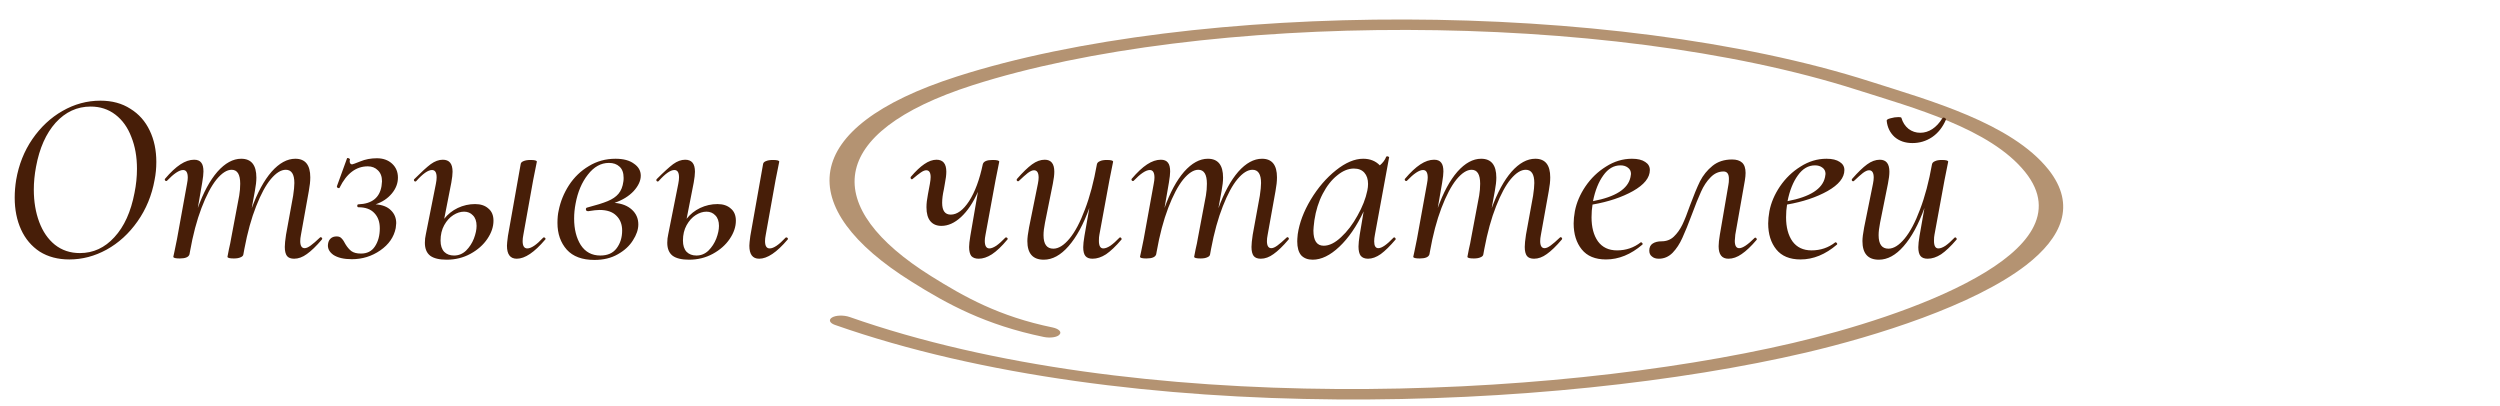
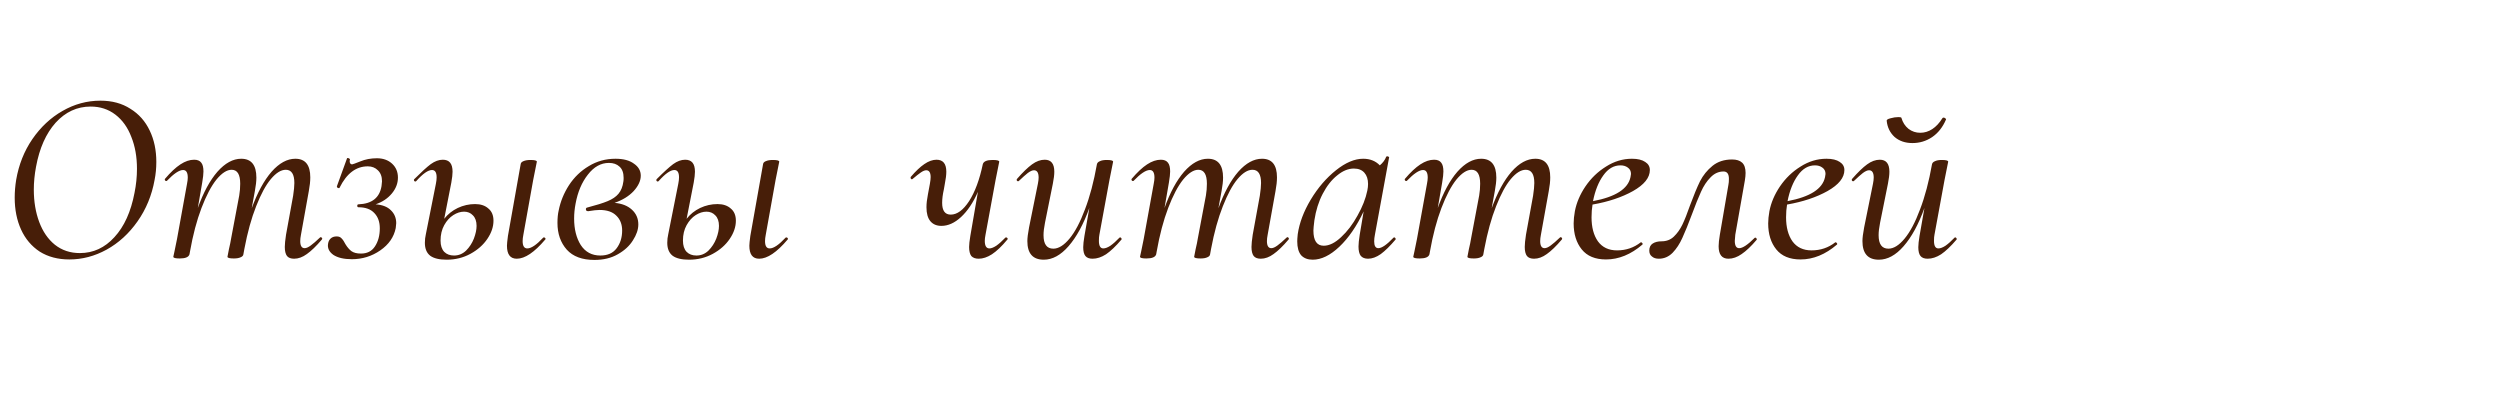
<svg xmlns="http://www.w3.org/2000/svg" width="653" height="106" viewBox="0 0 653 106" fill="none">
  <g clip-path="url(#clip0_665_1628)">
-     <path fill-rule="evenodd" clip-rule="evenodd" d="M274.969 85.54C260.933 82.648 251.916 77.567 243.187 72.113C214.568 54.215 215.447 34.65 254.033 22.261C313.981 3.066 419.611 2.536 485.084 23.48C499.591 28.109 519.869 33.547 529.006 44.974C537.507 55.599 529.602 64.967 516.14 72.526C502.384 80.286 482.836 86.179 468.249 89.601C404.508 104.512 296.409 108.974 221.901 82.793C220.359 82.269 218.366 82.328 217.363 82.909C216.36 83.49 216.662 84.362 218.083 84.864C294.782 111.811 406.158 107.427 471.761 92.082C489.921 87.81 515.526 79.825 529.228 69.246C538.552 62.008 542.399 53.578 535.075 44.312C525.393 32.15 503.958 26.227 488.563 21.307C420.974 -0.318 311.786 0.142 249.952 19.98C208.433 33.289 207.274 54.299 238.056 73.541C247.419 79.437 257.41 84.877 272.645 88.017C274.325 88.363 276.204 88.088 276.746 87.386C277.408 86.706 276.527 85.864 274.969 85.54Z" fill="#B49372" />
-   </g>
+     </g>
  <path d="M18.112 67.768C15.125 67.768 12.544 67.085 10.368 65.72C8.235 64.312 6.613 62.392 5.504 59.96C4.395 57.528 3.84 54.755 3.84 51.64C3.84 50.104 3.968 48.547 4.224 46.968C4.907 43 6.315 39.459 8.448 36.344C10.624 33.187 13.248 30.733 16.32 28.984C19.435 27.192 22.741 26.296 26.24 26.296C29.269 26.296 31.872 27 34.048 28.408C36.267 29.773 37.952 31.672 39.104 34.104C40.256 36.493 40.832 39.224 40.832 42.296C40.832 43.917 40.683 45.475 40.384 46.968C39.659 51.021 38.165 54.648 35.904 57.848C33.685 61.005 30.997 63.459 27.84 65.208C24.725 66.915 21.483 67.768 18.112 67.768ZM20.864 66.104C24.363 66.104 27.371 64.717 29.888 61.944C32.448 59.171 34.197 55.309 35.136 50.36C35.563 48.269 35.776 46.179 35.776 44.088C35.776 40.973 35.285 38.2 34.304 35.768C33.365 33.293 31.979 31.352 30.144 29.944C28.309 28.536 26.155 27.832 23.68 27.832C20.139 27.832 17.088 29.24 14.528 32.056C12.011 34.872 10.304 38.712 9.408 43.576C9.024 45.624 8.832 47.608 8.832 49.528C8.832 52.643 9.301 55.459 10.24 57.976C11.179 60.493 12.544 62.477 14.336 63.928C16.171 65.379 18.347 66.104 20.864 66.104ZM83.542 62.072C83.627 61.987 83.713 61.944 83.798 61.944C83.926 61.944 84.033 62.029 84.118 62.2C84.203 62.328 84.182 62.456 84.054 62.584C82.603 64.291 81.302 65.549 80.15 66.36C79.041 67.171 77.931 67.576 76.822 67.576C75.969 67.576 75.35 67.341 74.966 66.872C74.582 66.36 74.39 65.571 74.39 64.504C74.39 63.779 74.497 62.712 74.71 61.304L76.566 51.128C76.779 49.72 76.886 48.611 76.886 47.8C76.886 45.496 76.139 44.344 74.646 44.344C73.409 44.344 72.107 45.155 70.742 46.776C69.419 48.355 68.139 50.723 66.902 53.88C65.665 56.995 64.641 60.707 63.83 65.016L63.574 66.424C63.531 66.765 63.297 67.021 62.87 67.192C62.443 67.405 61.846 67.512 61.078 67.512C59.969 67.512 59.414 67.363 59.414 67.064C59.457 66.808 59.585 66.147 59.798 65.08C60.054 64.013 60.246 63.075 60.374 62.264L62.486 51.064C62.657 50.04 62.742 49.016 62.742 47.992C62.742 45.56 61.995 44.344 60.502 44.344C59.265 44.344 57.942 45.197 56.534 46.904C55.169 48.611 53.867 51.085 52.63 54.328C51.393 57.571 50.39 61.368 49.622 65.72L49.494 66.424C49.281 67.149 48.427 67.512 46.934 67.512C45.825 67.512 45.27 67.363 45.27 67.064L45.59 65.592L46.23 62.456L48.854 47.992C48.982 47.352 49.046 46.819 49.046 46.392C49.046 45.069 48.641 44.408 47.83 44.408C46.806 44.408 45.398 45.347 43.606 47.224C43.563 47.267 43.499 47.288 43.414 47.288C43.286 47.288 43.179 47.224 43.094 47.096C43.009 46.925 43.009 46.797 43.094 46.712C44.545 45.005 45.889 43.747 47.126 42.936C48.363 42.125 49.558 41.72 50.71 41.72C51.563 41.72 52.182 41.976 52.566 42.488C52.95 42.957 53.142 43.725 53.142 44.792C53.142 45.432 53.035 46.392 52.822 47.672L51.67 54.328C53.121 50.275 54.827 47.117 56.79 44.856C58.795 42.595 60.865 41.464 62.998 41.464C65.643 41.464 66.966 43.107 66.966 46.392C66.966 47.331 66.838 48.483 66.582 49.848L65.75 54.392C67.243 50.296 68.971 47.117 70.934 44.856C72.939 42.595 75.009 41.464 77.142 41.464C79.745 41.464 81.046 43.085 81.046 46.328C81.046 47.352 80.918 48.547 80.662 49.912L78.614 61.304C78.486 61.944 78.422 62.499 78.422 62.968C78.422 64.205 78.806 64.824 79.574 64.824C80.001 64.824 80.534 64.589 81.174 64.12C81.814 63.651 82.603 62.968 83.542 62.072ZM103.94 46.392C103.94 47.885 103.406 49.272 102.34 50.552C101.273 51.832 99.865 52.771 98.115 53.368C99.865 53.496 101.188 54.008 102.083 54.904C103.022 55.8 103.492 56.931 103.492 58.296C103.492 58.552 103.449 58.979 103.364 59.576C102.894 61.923 101.55 63.864 99.332 65.4C97.113 66.936 94.638 67.704 91.907 67.704C89.817 67.704 88.195 67.32 87.043 66.552C85.934 65.741 85.486 64.76 85.7 63.608C85.785 63.053 86.019 62.605 86.403 62.264C86.787 61.923 87.299 61.752 87.939 61.752C88.494 61.752 88.921 61.923 89.219 62.264C89.561 62.605 89.902 63.117 90.243 63.8C90.713 64.568 91.225 65.165 91.779 65.592C92.377 66.019 93.209 66.232 94.275 66.232C95.897 66.232 97.113 65.613 97.924 64.376C98.777 63.096 99.204 61.517 99.204 59.64C99.204 57.976 98.734 56.653 97.796 55.672C96.857 54.648 95.47 54.136 93.635 54.136C93.422 54.136 93.316 54.008 93.316 53.752C93.316 53.496 93.422 53.368 93.635 53.368C97.134 53.24 99.139 51.661 99.651 48.632C99.737 48.035 99.779 47.608 99.779 47.352C99.779 46.115 99.417 45.155 98.692 44.472C98.009 43.789 97.134 43.448 96.067 43.448C92.996 43.448 90.542 45.304 88.707 49.016C88.707 49.101 88.644 49.144 88.516 49.144C88.388 49.144 88.26 49.101 88.132 49.016C88.004 48.888 87.961 48.76 88.004 48.632L90.627 41.4C90.627 41.315 90.692 41.272 90.82 41.272C90.948 41.272 91.076 41.315 91.204 41.4C91.374 41.485 91.438 41.571 91.395 41.656C91.353 41.784 91.332 41.933 91.332 42.104C91.332 42.36 91.395 42.573 91.523 42.744C91.651 42.872 91.801 42.936 91.972 42.936C92.1 42.936 92.803 42.68 94.084 42.168C95.406 41.613 96.857 41.336 98.436 41.336C100.057 41.336 101.38 41.805 102.404 42.744C103.428 43.683 103.94 44.899 103.94 46.392ZM124.097 53.304C125.548 53.304 126.7 53.688 127.553 54.456C128.449 55.181 128.897 56.248 128.897 57.656C128.897 59.235 128.364 60.813 127.297 62.392C126.23 63.971 124.758 65.272 122.881 66.296C121.004 67.32 118.934 67.832 116.673 67.832C114.753 67.832 113.324 67.491 112.385 66.808C111.446 66.083 110.977 64.952 110.977 63.416C110.977 62.648 111.062 61.901 111.233 61.176L113.857 47.992C113.985 47.352 114.049 46.797 114.049 46.328C114.049 45.048 113.644 44.408 112.833 44.408C111.809 44.408 110.444 45.368 108.737 47.288C108.652 47.373 108.566 47.416 108.481 47.416C108.353 47.416 108.246 47.352 108.161 47.224C108.076 47.053 108.097 46.904 108.225 46.776C110.06 44.941 111.489 43.64 112.513 42.872C113.58 42.104 114.625 41.72 115.649 41.72C116.502 41.72 117.142 41.976 117.569 42.488C117.996 43 118.209 43.789 118.209 44.856C118.209 45.539 118.102 46.477 117.889 47.672L116.033 57.144C116.972 55.949 118.145 55.011 119.553 54.328C121.004 53.645 122.518 53.304 124.097 53.304ZM141.889 62.072C141.932 62.029 141.996 62.008 142.081 62.008C142.252 62.008 142.38 62.093 142.465 62.264C142.55 62.392 142.529 62.499 142.401 62.584C139.585 65.912 137.11 67.576 134.977 67.576C133.27 67.576 132.417 66.445 132.417 64.184C132.417 63.757 132.502 62.904 132.673 61.624L136.001 42.872C136.044 42.531 136.278 42.275 136.705 42.104C137.174 41.891 137.793 41.784 138.561 41.784C139.67 41.784 140.225 41.933 140.225 42.232L139.969 43.512C139.585 45.347 139.35 46.52 139.265 47.032L136.705 61.304C136.577 61.944 136.513 62.499 136.513 62.968C136.513 64.248 136.918 64.888 137.729 64.888C138.753 64.888 140.14 63.949 141.889 62.072ZM124.481 59C124.481 57.805 124.161 56.888 123.521 56.248C122.924 55.608 122.156 55.288 121.217 55.288C120.278 55.288 119.34 55.587 118.401 56.184C117.462 56.781 116.673 57.656 116.033 58.808C115.393 59.96 115.073 61.304 115.073 62.84C115.073 64.12 115.393 65.101 116.033 65.784C116.673 66.424 117.526 66.744 118.593 66.744C119.788 66.744 120.833 66.317 121.729 65.464C122.625 64.568 123.308 63.523 123.777 62.328C124.246 61.091 124.481 59.981 124.481 59ZM167.369 45.88C167.369 47.203 166.75 48.547 165.513 49.912C164.276 51.235 162.612 52.259 160.521 52.984C162.441 53.155 163.956 53.752 165.065 54.776C166.174 55.8 166.729 57.08 166.729 58.616C166.729 59.939 166.26 61.325 165.321 62.776C164.425 64.227 163.102 65.443 161.353 66.424C159.646 67.405 157.62 67.896 155.273 67.896C152.073 67.896 149.662 67 148.041 65.208C146.42 63.373 145.609 61.048 145.609 58.232C145.609 56.952 145.716 55.864 145.929 54.968C146.398 52.621 147.294 50.424 148.617 48.376C149.982 46.285 151.71 44.621 153.801 43.384C155.892 42.104 158.217 41.464 160.777 41.464C162.825 41.464 164.425 41.891 165.577 42.744C166.772 43.555 167.369 44.6 167.369 45.88ZM162.825 47.416C162.868 47.203 162.889 46.883 162.889 46.456C162.889 45.133 162.526 44.152 161.801 43.512C161.118 42.872 160.201 42.552 159.049 42.552C156.958 42.552 155.124 43.576 153.545 45.624C151.966 47.629 150.9 50.147 150.345 53.176C150.089 54.499 149.961 55.8 149.961 57.08C149.961 59.853 150.537 62.157 151.689 63.992C152.884 65.827 154.59 66.744 156.809 66.744C158.686 66.744 160.094 66.125 161.033 64.888C162.014 63.608 162.505 62.051 162.505 60.216C162.505 58.595 161.993 57.293 160.969 56.312C159.988 55.331 158.537 54.84 156.617 54.84C155.934 54.84 154.953 54.947 153.673 55.16H153.609C153.438 55.16 153.289 55.117 153.161 55.032C153.076 54.904 153.033 54.776 153.033 54.648C153.033 54.392 153.161 54.243 153.417 54.2C155.721 53.603 157.492 53.048 158.729 52.536C159.966 52.024 160.905 51.384 161.545 50.616C162.228 49.805 162.654 48.739 162.825 47.416ZM187.41 53.304C188.86 53.304 190.012 53.688 190.866 54.456C191.762 55.181 192.21 56.248 192.21 57.656C192.21 59.235 191.676 60.813 190.61 62.392C189.543 63.971 188.071 65.272 186.194 66.296C184.316 67.32 182.247 67.832 179.986 67.832C178.066 67.832 176.636 67.491 175.698 66.808C174.759 66.083 174.29 64.952 174.29 63.416C174.29 62.648 174.375 61.901 174.546 61.176L177.17 47.992C177.298 47.352 177.362 46.797 177.362 46.328C177.362 45.048 176.956 44.408 176.146 44.408C175.122 44.408 173.756 45.368 172.049 47.288C171.964 47.373 171.879 47.416 171.794 47.416C171.666 47.416 171.559 47.352 171.474 47.224C171.388 47.053 171.41 46.904 171.538 46.776C173.372 44.941 174.802 43.64 175.826 42.872C176.892 42.104 177.938 41.72 178.962 41.72C179.815 41.72 180.455 41.976 180.882 42.488C181.308 43 181.522 43.789 181.522 44.856C181.522 45.539 181.415 46.477 181.202 47.672L179.345 57.144C180.284 55.949 181.458 55.011 182.866 54.328C184.316 53.645 185.831 53.304 187.41 53.304ZM205.201 62.072C205.244 62.029 205.308 62.008 205.394 62.008C205.564 62.008 205.692 62.093 205.778 62.264C205.863 62.392 205.842 62.499 205.714 62.584C202.898 65.912 200.423 67.576 198.29 67.576C196.583 67.576 195.73 66.445 195.73 64.184C195.73 63.757 195.815 62.904 195.986 61.624L199.314 42.872C199.356 42.531 199.591 42.275 200.018 42.104C200.487 41.891 201.106 41.784 201.874 41.784C202.983 41.784 203.538 41.933 203.538 42.232L203.282 43.512C202.898 45.347 202.663 46.52 202.578 47.032L200.018 61.304C199.89 61.944 199.826 62.499 199.826 62.968C199.826 64.248 200.231 64.888 201.042 64.888C202.066 64.888 203.452 63.949 205.201 62.072ZM187.794 59C187.794 57.805 187.474 56.888 186.833 56.248C186.236 55.608 185.468 55.288 184.53 55.288C183.591 55.288 182.652 55.587 181.714 56.184C180.775 56.781 179.986 57.656 179.345 58.808C178.705 59.96 178.385 61.304 178.385 62.84C178.385 64.12 178.705 65.101 179.345 65.784C179.986 66.424 180.839 66.744 181.906 66.744C183.1 66.744 184.146 66.317 185.042 65.464C185.938 64.568 186.62 63.523 187.09 62.328C187.559 61.091 187.794 59.981 187.794 59ZM262.602 62.072C262.644 62.029 262.708 62.008 262.794 62.008C262.964 62.008 263.092 62.093 263.178 62.264C263.263 62.392 263.242 62.499 263.114 62.584C261.663 64.333 260.319 65.613 259.082 66.424C257.887 67.192 256.735 67.576 255.626 67.576C254.772 67.576 254.132 67.341 253.706 66.872C253.322 66.36 253.13 65.571 253.13 64.504C253.13 63.864 253.236 62.904 253.45 61.624L255.434 50.104C254.196 52.92 252.724 55.117 251.018 56.696C249.354 58.232 247.647 59 245.898 59C244.66 59 243.7 58.595 243.018 57.784C242.335 56.973 241.994 55.757 241.994 54.136C241.994 53.155 242.122 52.024 242.378 50.744L242.89 47.992C243.018 47.267 243.082 46.691 243.082 46.264C243.082 45.069 242.698 44.472 241.93 44.472C241.546 44.472 241.076 44.664 240.522 45.048C239.967 45.432 239.263 45.987 238.41 46.712C238.324 46.797 238.26 46.84 238.218 46.84C238.09 46.84 237.983 46.776 237.898 46.648C237.812 46.477 237.812 46.328 237.898 46.2C239.178 44.707 240.351 43.597 241.418 42.872C242.527 42.104 243.594 41.72 244.618 41.72C246.324 41.72 247.178 42.765 247.178 44.856C247.178 45.667 247.05 46.712 246.794 47.992L246.538 49.464C246.239 50.787 246.09 51.96 246.09 52.984C246.09 55.032 246.836 56.056 248.33 56.056C249.994 56.056 251.594 54.883 253.13 52.536C254.666 50.147 255.86 46.925 256.714 42.872C256.927 42.147 257.78 41.784 259.274 41.784C260.426 41.784 261.002 41.933 261.002 42.232L260.746 43.512C260.362 45.347 260.127 46.52 260.042 47.032L257.418 61.304C257.29 61.944 257.226 62.477 257.226 62.904C257.226 64.227 257.631 64.888 258.442 64.888C258.911 64.888 259.508 64.653 260.234 64.184C260.959 63.672 261.748 62.968 262.602 62.072ZM292.409 62.072C292.451 62.029 292.515 62.008 292.601 62.008C292.729 62.008 292.835 62.093 292.921 62.264C293.006 62.392 293.006 62.499 292.921 62.584C291.427 64.333 290.083 65.613 288.889 66.424C287.694 67.192 286.521 67.576 285.369 67.576C284.515 67.576 283.897 67.341 283.513 66.872C283.129 66.403 282.937 65.635 282.937 64.568C282.937 63.885 283.043 62.904 283.257 61.624L284.537 54.328C283.001 58.595 281.187 61.923 279.097 64.312C277.049 66.659 274.894 67.832 272.633 67.832C269.774 67.832 268.345 66.211 268.345 62.968C268.345 62.157 268.494 60.963 268.793 59.384L271.097 47.992C271.225 47.352 271.289 46.819 271.289 46.392C271.289 45.112 270.883 44.472 270.073 44.472C269.646 44.472 269.113 44.707 268.473 45.176C267.875 45.645 267.107 46.328 266.169 47.224C266.083 47.309 265.998 47.352 265.913 47.352C265.785 47.352 265.678 47.288 265.593 47.16C265.507 46.989 265.529 46.84 265.657 46.712C267.15 45.005 268.451 43.747 269.561 42.936C270.67 42.125 271.779 41.72 272.889 41.72C274.553 41.72 275.385 42.765 275.385 44.856C275.385 45.667 275.257 46.712 275.001 47.992L272.953 58.168C272.697 59.448 272.569 60.536 272.569 61.432C272.569 63.779 273.422 64.952 275.129 64.952C276.494 64.952 277.902 64.077 279.353 62.328C280.803 60.579 282.147 58.04 283.385 54.712C284.665 51.384 285.71 47.437 286.521 42.872C286.606 42.531 286.862 42.275 287.289 42.104C287.715 41.891 288.313 41.784 289.081 41.784C290.19 41.784 290.745 41.933 290.745 42.232L290.489 43.512C290.105 45.347 289.87 46.52 289.785 47.032L287.161 61.304C287.075 61.688 287.033 62.221 287.033 62.904C287.033 64.227 287.417 64.888 288.185 64.888C288.697 64.888 289.315 64.653 290.041 64.184C290.766 63.672 291.555 62.968 292.409 62.072ZM336.042 62.072C336.127 61.987 336.213 61.944 336.298 61.944C336.426 61.944 336.533 62.029 336.618 62.2C336.703 62.328 336.682 62.456 336.554 62.584C335.103 64.291 333.802 65.549 332.65 66.36C331.541 67.171 330.431 67.576 329.322 67.576C328.469 67.576 327.85 67.341 327.466 66.872C327.082 66.36 326.89 65.571 326.89 64.504C326.89 63.779 326.997 62.712 327.21 61.304L329.066 51.128C329.279 49.72 329.386 48.611 329.386 47.8C329.386 45.496 328.639 44.344 327.146 44.344C325.909 44.344 324.607 45.155 323.242 46.776C321.919 48.355 320.639 50.723 319.402 53.88C318.165 56.995 317.141 60.707 316.33 65.016L316.074 66.424C316.031 66.765 315.797 67.021 315.37 67.192C314.943 67.405 314.346 67.512 313.578 67.512C312.469 67.512 311.914 67.363 311.914 67.064C311.957 66.808 312.085 66.147 312.298 65.08C312.554 64.013 312.746 63.075 312.874 62.264L314.986 51.064C315.157 50.04 315.242 49.016 315.242 47.992C315.242 45.56 314.495 44.344 313.002 44.344C311.765 44.344 310.442 45.197 309.034 46.904C307.669 48.611 306.367 51.085 305.13 54.328C303.893 57.571 302.89 61.368 302.122 65.72L301.994 66.424C301.781 67.149 300.927 67.512 299.434 67.512C298.325 67.512 297.77 67.363 297.77 67.064L298.09 65.592L298.73 62.456L301.354 47.992C301.482 47.352 301.546 46.819 301.546 46.392C301.546 45.069 301.141 44.408 300.33 44.408C299.306 44.408 297.898 45.347 296.106 47.224C296.063 47.267 295.999 47.288 295.914 47.288C295.786 47.288 295.679 47.224 295.594 47.096C295.509 46.925 295.509 46.797 295.594 46.712C297.045 45.005 298.389 43.747 299.626 42.936C300.863 42.125 302.058 41.72 303.21 41.72C304.063 41.72 304.682 41.976 305.066 42.488C305.45 42.957 305.642 43.725 305.642 44.792C305.642 45.432 305.535 46.392 305.322 47.672L304.17 54.328C305.621 50.275 307.327 47.117 309.29 44.856C311.295 42.595 313.365 41.464 315.498 41.464C318.143 41.464 319.466 43.107 319.466 46.392C319.466 47.331 319.338 48.483 319.082 49.848L318.25 54.392C319.743 50.296 321.471 47.117 323.434 44.856C325.439 42.595 327.509 41.464 329.642 41.464C332.245 41.464 333.546 43.085 333.546 46.328C333.546 47.352 333.418 48.547 333.162 49.912L331.114 61.304C330.986 61.944 330.922 62.499 330.922 62.968C330.922 64.205 331.306 64.824 332.074 64.824C332.501 64.824 333.034 64.589 333.674 64.12C334.314 63.651 335.103 62.968 336.042 62.072ZM363.992 62.072C364.034 62.029 364.098 62.008 364.184 62.008C364.312 62.008 364.418 62.093 364.504 62.264C364.589 62.392 364.589 62.499 364.504 62.584C363.096 64.248 361.816 65.507 360.664 66.36C359.512 67.171 358.402 67.576 357.336 67.576C356.482 67.576 355.842 67.32 355.416 66.808C355.032 66.296 354.84 65.485 354.84 64.376C354.84 63.693 354.946 62.669 355.16 61.304L356.184 55.224C354.349 59.107 352.237 62.179 349.848 64.44C347.458 66.701 345.133 67.832 342.872 67.832C341.592 67.832 340.589 67.448 339.864 66.68C339.181 65.869 338.84 64.653 338.84 63.032C338.84 62.648 338.882 62.029 338.968 61.176C339.394 58.232 340.525 55.224 342.36 52.152C344.237 49.037 346.434 46.477 348.952 44.472C351.469 42.467 353.837 41.464 356.056 41.464C357.848 41.464 359.298 42.04 360.408 43.192C361.218 42.509 361.773 41.763 362.072 40.952C362.157 40.867 362.242 40.824 362.328 40.824C362.456 40.824 362.584 40.867 362.712 40.952C362.84 40.995 362.882 41.037 362.84 41.08L359.128 61.304C359 61.944 358.936 62.52 358.936 63.032C358.936 64.227 359.298 64.824 360.024 64.824C360.92 64.824 362.242 63.907 363.992 62.072ZM345.752 64.184C347.202 64.184 348.717 63.437 350.296 61.944C351.917 60.451 353.346 58.573 354.583 56.312C355.863 54.051 356.717 51.875 357.144 49.784C357.272 49.187 357.336 48.611 357.336 48.056C357.336 46.819 357.016 45.837 356.376 45.112C355.736 44.387 354.818 44.024 353.624 44.024C352.173 44.024 350.722 44.621 349.272 45.816C347.821 46.968 346.562 48.568 345.496 50.616C344.429 52.664 343.704 54.968 343.32 57.528C343.149 58.893 343.064 59.789 343.064 60.216C343.064 62.861 343.96 64.184 345.752 64.184ZM407.417 62.072C407.502 61.987 407.588 61.944 407.673 61.944C407.801 61.944 407.908 62.029 407.993 62.2C408.078 62.328 408.057 62.456 407.929 62.584C406.478 64.291 405.177 65.549 404.025 66.36C402.916 67.171 401.806 67.576 400.697 67.576C399.844 67.576 399.225 67.341 398.841 66.872C398.457 66.36 398.265 65.571 398.265 64.504C398.265 63.779 398.372 62.712 398.585 61.304L400.441 51.128C400.654 49.72 400.761 48.611 400.761 47.8C400.761 45.496 400.014 44.344 398.521 44.344C397.284 44.344 395.982 45.155 394.617 46.776C393.294 48.355 392.014 50.723 390.777 53.88C389.54 56.995 388.516 60.707 387.705 65.016L387.449 66.424C387.406 66.765 387.172 67.021 386.745 67.192C386.318 67.405 385.721 67.512 384.953 67.512C383.844 67.512 383.289 67.363 383.289 67.064C383.332 66.808 383.46 66.147 383.673 65.08C383.929 64.013 384.121 63.075 384.249 62.264L386.361 51.064C386.532 50.04 386.617 49.016 386.617 47.992C386.617 45.56 385.87 44.344 384.377 44.344C383.14 44.344 381.817 45.197 380.409 46.904C379.044 48.611 377.742 51.085 376.505 54.328C375.268 57.571 374.265 61.368 373.497 65.72L373.369 66.424C373.156 67.149 372.302 67.512 370.809 67.512C369.7 67.512 369.145 67.363 369.145 67.064L369.465 65.592L370.105 62.456L372.729 47.992C372.857 47.352 372.921 46.819 372.921 46.392C372.921 45.069 372.516 44.408 371.705 44.408C370.681 44.408 369.273 45.347 367.481 47.224C367.438 47.267 367.374 47.288 367.289 47.288C367.161 47.288 367.054 47.224 366.969 47.096C366.884 46.925 366.884 46.797 366.969 46.712C368.42 45.005 369.764 43.747 371.001 42.936C372.238 42.125 373.433 41.72 374.585 41.72C375.438 41.72 376.057 41.976 376.441 42.488C376.825 42.957 377.017 43.725 377.017 44.792C377.017 45.432 376.91 46.392 376.697 47.672L375.545 54.328C376.996 50.275 378.702 47.117 380.665 44.856C382.67 42.595 384.74 41.464 386.873 41.464C389.518 41.464 390.841 43.107 390.841 46.392C390.841 47.331 390.713 48.483 390.457 49.848L389.625 54.392C391.118 50.296 392.846 47.117 394.809 44.856C396.814 42.595 398.884 41.464 401.017 41.464C403.62 41.464 404.921 43.085 404.921 46.328C404.921 47.352 404.793 48.547 404.537 49.912L402.489 61.304C402.361 61.944 402.297 62.499 402.297 62.968C402.297 64.205 402.681 64.824 403.449 64.824C403.876 64.824 404.409 64.589 405.049 64.12C405.689 63.651 406.478 62.968 407.417 62.072ZM426.27 41.464C427.763 41.464 428.915 41.741 429.726 42.296C430.536 42.808 430.942 43.512 430.942 44.408C430.942 46.413 429.47 48.248 426.526 49.912C423.624 51.533 420.104 52.707 415.966 53.432C415.795 54.456 415.71 55.565 415.71 56.76C415.71 59.363 416.264 61.453 417.374 63.032C418.526 64.611 420.19 65.4 422.366 65.4C424.712 65.4 426.782 64.696 428.574 63.288H428.638C428.766 63.288 428.872 63.352 428.958 63.48C429.086 63.608 429.107 63.736 429.022 63.864C425.992 66.467 422.814 67.768 419.486 67.768C416.67 67.768 414.558 66.893 413.15 65.144C411.742 63.395 411.038 61.133 411.038 58.36C411.038 57.421 411.144 56.355 411.358 55.16C411.784 52.941 412.702 50.787 414.11 48.696C415.56 46.563 417.352 44.835 419.486 43.512C421.619 42.147 423.88 41.464 426.27 41.464ZM425.885 46.264C425.971 45.837 426.014 45.56 426.014 45.432C426.014 44.707 425.736 44.152 425.182 43.768C424.67 43.384 424.03 43.192 423.262 43.192C421.512 43.192 420.019 44.067 418.782 45.816C417.544 47.523 416.648 49.763 416.094 52.536C421.982 51.427 425.246 49.336 425.885 46.264ZM433.289 67.576C432.521 67.576 431.924 67.384 431.497 67C431.028 66.659 430.793 66.147 430.793 65.464C430.793 64.611 431.092 63.992 431.689 63.608C432.286 63.224 433.054 63.032 433.993 63.032C435.273 63.032 436.34 62.627 437.193 61.816C438.089 60.963 438.836 59.917 439.433 58.68C440.03 57.443 440.692 55.779 441.417 53.688C442.398 51.043 443.273 48.931 444.041 47.352C444.852 45.773 445.94 44.429 447.305 43.32C448.67 42.211 450.377 41.656 452.425 41.656C453.577 41.656 454.452 41.933 455.049 42.488C455.646 43.043 455.945 43.939 455.945 45.176C455.945 45.731 455.881 46.392 455.753 47.16L453.257 61.304C453.172 62.157 453.129 62.691 453.129 62.904C453.129 64.184 453.513 64.824 454.281 64.824C455.177 64.824 456.521 63.928 458.313 62.136C458.356 62.093 458.42 62.072 458.505 62.072C458.633 62.072 458.74 62.157 458.825 62.328C458.91 62.456 458.91 62.563 458.825 62.648C457.417 64.312 456.116 65.549 454.921 66.36C453.769 67.171 452.617 67.576 451.465 67.576C449.758 67.576 448.905 66.488 448.905 64.312C448.905 63.587 449.012 62.584 449.225 61.304L451.465 48.248C451.55 47.864 451.593 47.352 451.593 46.712C451.593 45.432 451.124 44.792 450.185 44.792C448.905 44.792 447.774 45.304 446.793 46.328C445.812 47.309 444.98 48.568 444.297 50.104C443.614 51.597 442.825 53.56 441.929 55.992C440.99 58.509 440.158 60.557 439.433 62.136C438.75 63.672 437.897 64.973 436.873 66.04C435.849 67.064 434.654 67.576 433.289 67.576ZM477.082 41.464C478.575 41.464 479.727 41.741 480.538 42.296C481.349 42.808 481.754 43.512 481.754 44.408C481.754 46.413 480.282 48.248 477.338 49.912C474.437 51.533 470.917 52.707 466.778 53.432C466.607 54.456 466.522 55.565 466.522 56.76C466.522 59.363 467.077 61.453 468.186 63.032C469.338 64.611 471.002 65.4 473.178 65.4C475.525 65.4 477.594 64.696 479.386 63.288H479.45C479.578 63.288 479.685 63.352 479.77 63.48C479.898 63.608 479.919 63.736 479.834 63.864C476.805 66.467 473.626 67.768 470.298 67.768C467.482 67.768 465.37 66.893 463.962 65.144C462.554 63.395 461.85 61.133 461.85 58.36C461.85 57.421 461.957 56.355 462.17 55.16C462.597 52.941 463.514 50.787 464.922 48.696C466.373 46.563 468.165 44.835 470.298 43.512C472.431 42.147 474.693 41.464 477.082 41.464ZM476.698 46.264C476.783 45.837 476.826 45.56 476.826 45.432C476.826 44.707 476.549 44.152 475.994 43.768C475.482 43.384 474.842 43.192 474.074 43.192C472.325 43.192 470.831 44.067 469.594 45.816C468.357 47.523 467.461 49.763 466.906 52.536C472.794 51.427 476.058 49.336 476.698 46.264ZM499.526 37.368C497.648 37.368 496.091 36.835 494.854 35.768C493.659 34.659 492.976 33.251 492.806 31.544C492.763 31.288 493.083 31.075 493.766 30.904C494.491 30.691 495.195 30.584 495.878 30.584C496.347 30.584 496.603 30.648 496.646 30.776C496.987 31.971 497.606 32.931 498.502 33.656C499.398 34.339 500.422 34.68 501.574 34.68C502.683 34.68 503.728 34.36 504.71 33.72C505.691 33.08 506.566 32.141 507.334 30.904C507.419 30.776 507.526 30.712 507.654 30.712C507.824 30.712 507.974 30.776 508.102 30.904C508.272 30.989 508.336 31.096 508.294 31.224C507.44 33.229 506.224 34.765 504.646 35.832C503.11 36.856 501.403 37.368 499.526 37.368ZM510.534 62.072C510.576 62.029 510.64 62.008 510.726 62.008C510.854 62.008 510.96 62.093 511.046 62.264C511.131 62.392 511.131 62.499 511.046 62.584C509.552 64.333 508.208 65.613 507.014 66.424C505.819 67.192 504.646 67.576 503.494 67.576C502.64 67.576 502.022 67.341 501.638 66.872C501.254 66.403 501.062 65.635 501.062 64.568C501.062 63.885 501.168 62.904 501.382 61.624L502.662 54.328C501.126 58.595 499.312 61.923 497.222 64.312C495.174 66.659 493.019 67.832 490.758 67.832C487.899 67.832 486.47 66.211 486.47 62.968C486.47 62.157 486.619 60.963 486.918 59.384L489.222 47.992C489.35 47.352 489.414 46.819 489.414 46.392C489.414 45.112 489.008 44.472 488.198 44.472C487.771 44.472 487.238 44.707 486.598 45.176C486 45.645 485.232 46.328 484.294 47.224C484.208 47.309 484.123 47.352 484.038 47.352C483.91 47.352 483.803 47.288 483.718 47.16C483.632 46.989 483.654 46.84 483.782 46.712C485.275 45.005 486.576 43.747 487.686 42.936C488.795 42.125 489.904 41.72 491.014 41.72C492.678 41.72 493.51 42.765 493.51 44.856C493.51 45.667 493.382 46.712 493.126 47.992L491.078 58.168C490.822 59.448 490.694 60.536 490.694 61.432C490.694 63.779 491.547 64.952 493.254 64.952C494.619 64.952 496.027 64.077 497.478 62.328C498.928 60.579 500.272 58.04 501.51 54.712C502.79 51.384 503.835 47.437 504.646 42.872C504.731 42.531 504.987 42.275 505.414 42.104C505.84 41.891 506.438 41.784 507.206 41.784C508.315 41.784 508.87 41.933 508.87 42.232L508.614 43.512C508.23 45.347 507.995 46.52 507.91 47.032L505.286 61.304C505.2 61.688 505.158 62.221 505.158 62.904C505.158 64.227 505.542 64.888 506.31 64.888C506.822 64.888 507.44 64.653 508.166 64.184C508.891 63.672 509.68 62.968 510.534 62.072Z" fill="#471E08" />
  <defs>
    <clipPath id="clip0_665_1628">
-       <rect width="470" height="106" fill="white" transform="matrix(-1 0 0 -1 653 106)" />
-     </clipPath>
+       </clipPath>
  </defs>
</svg>